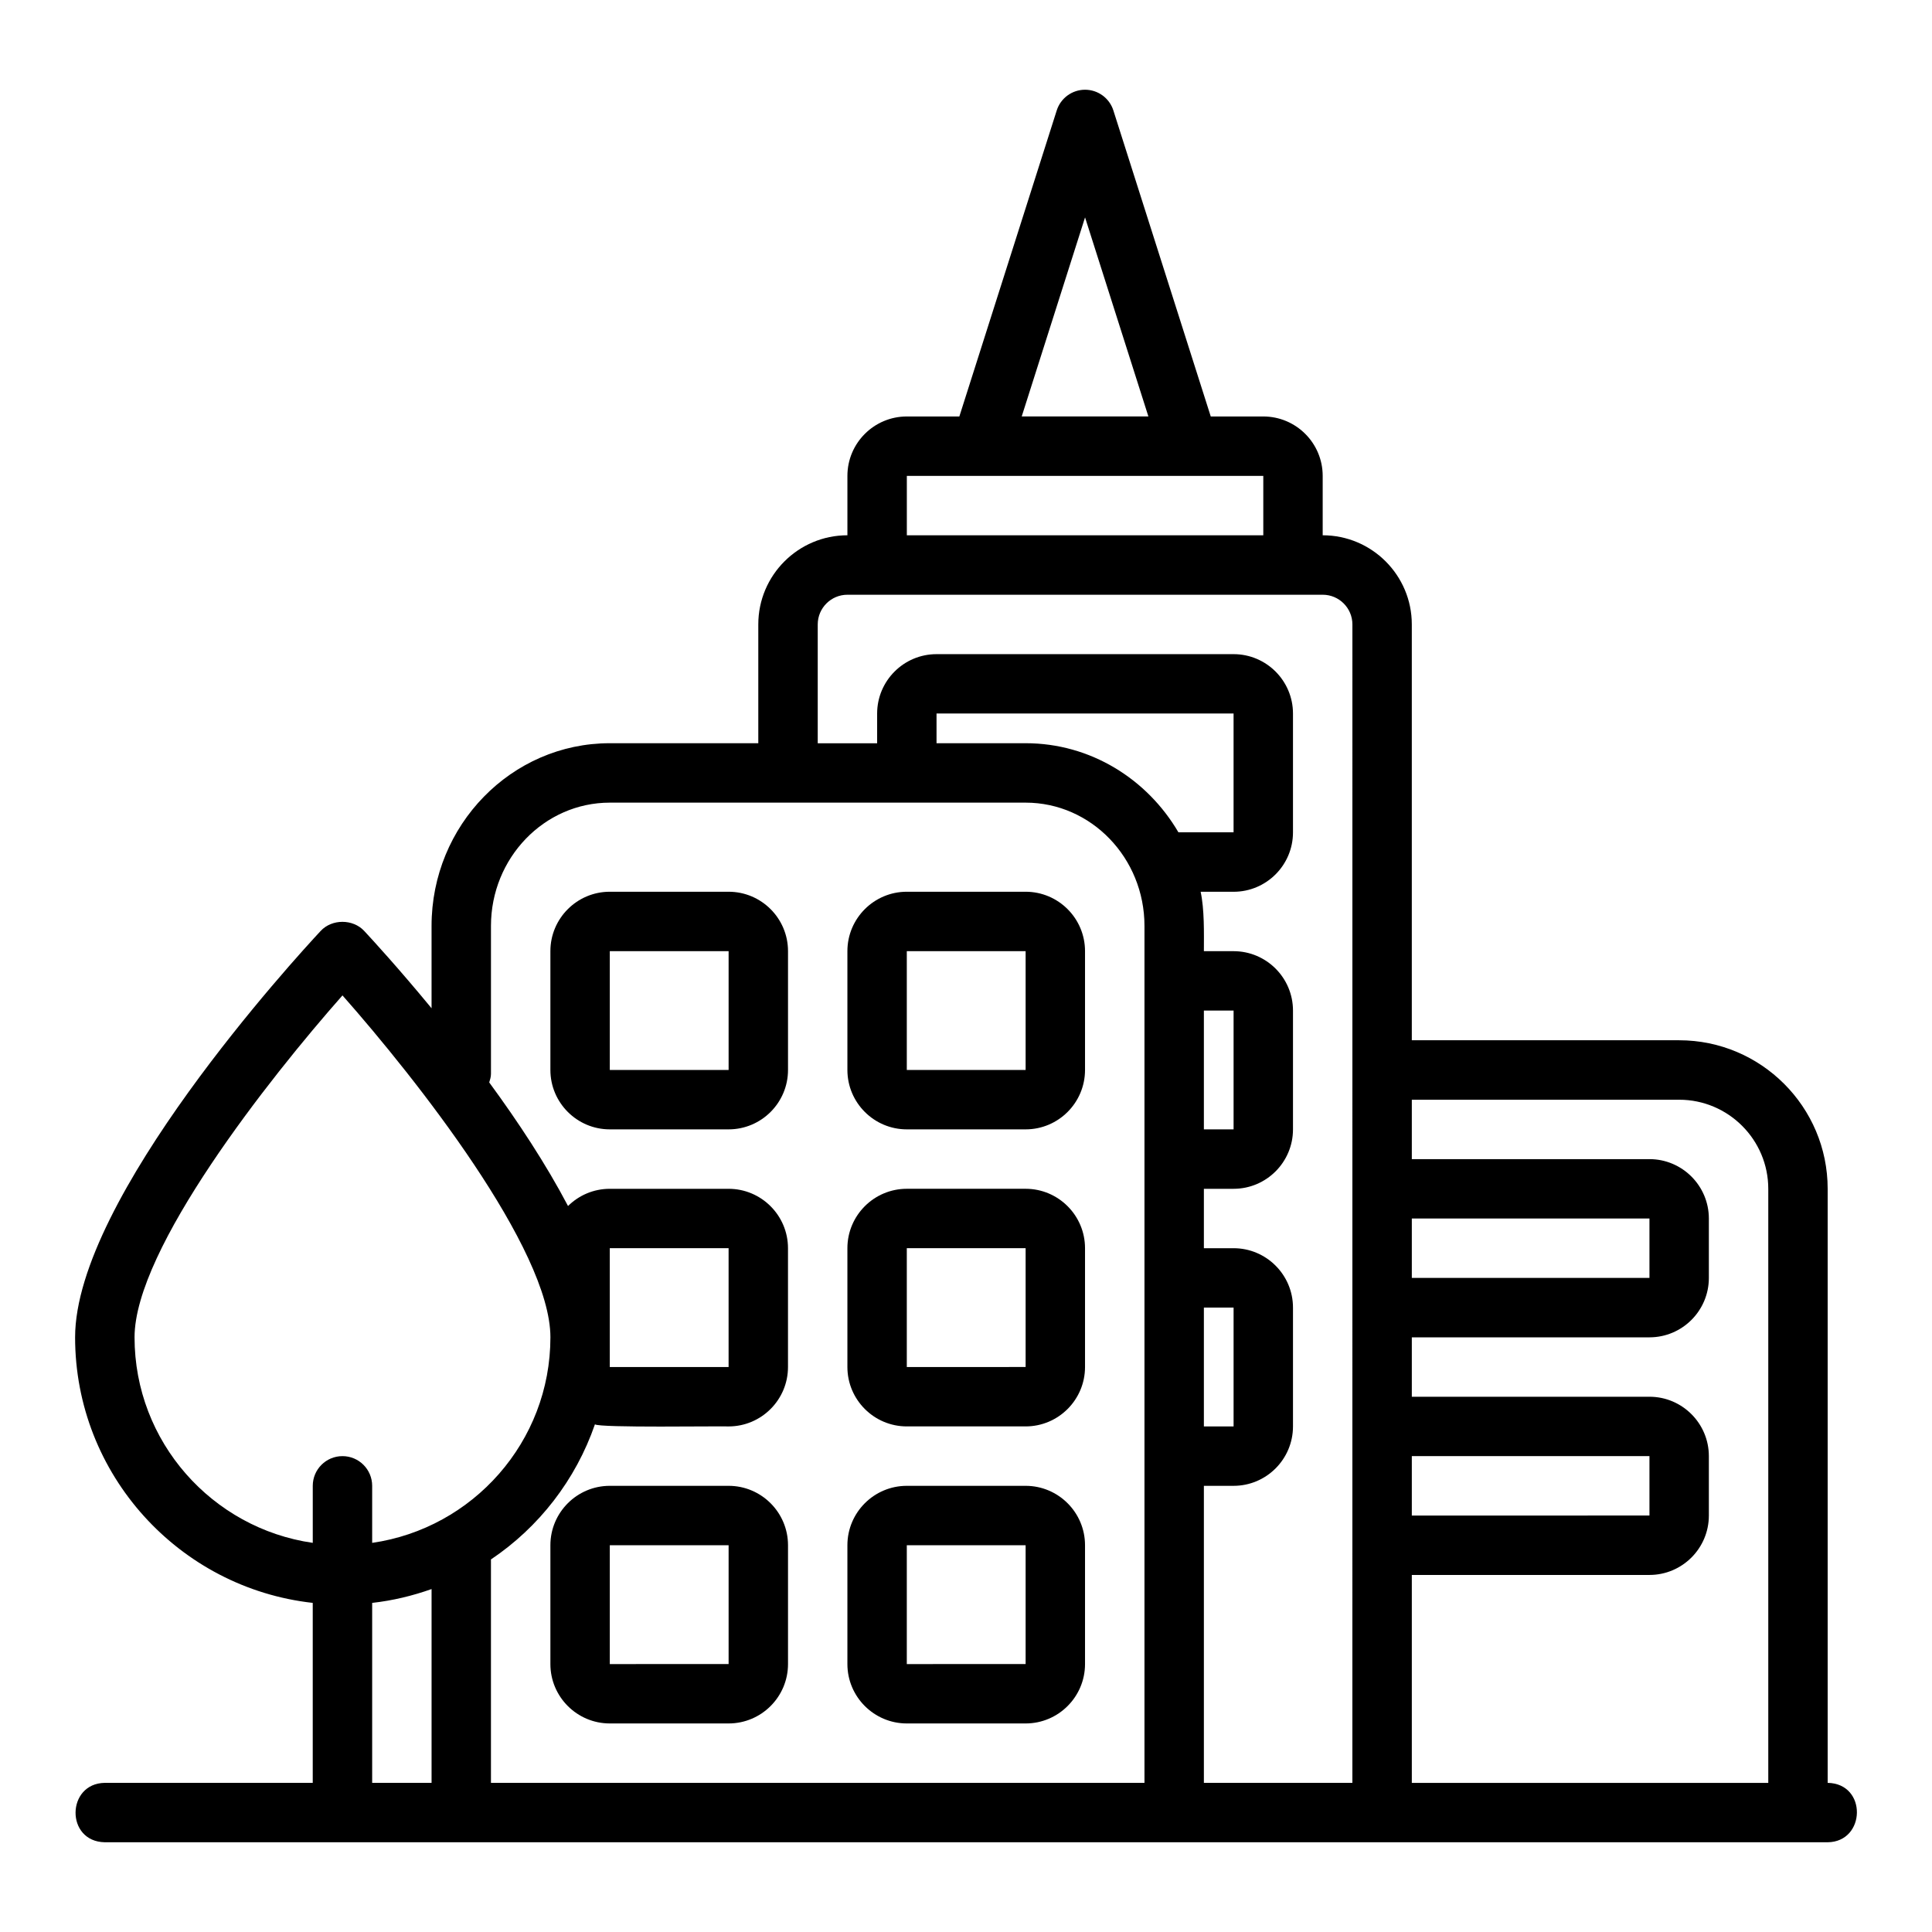
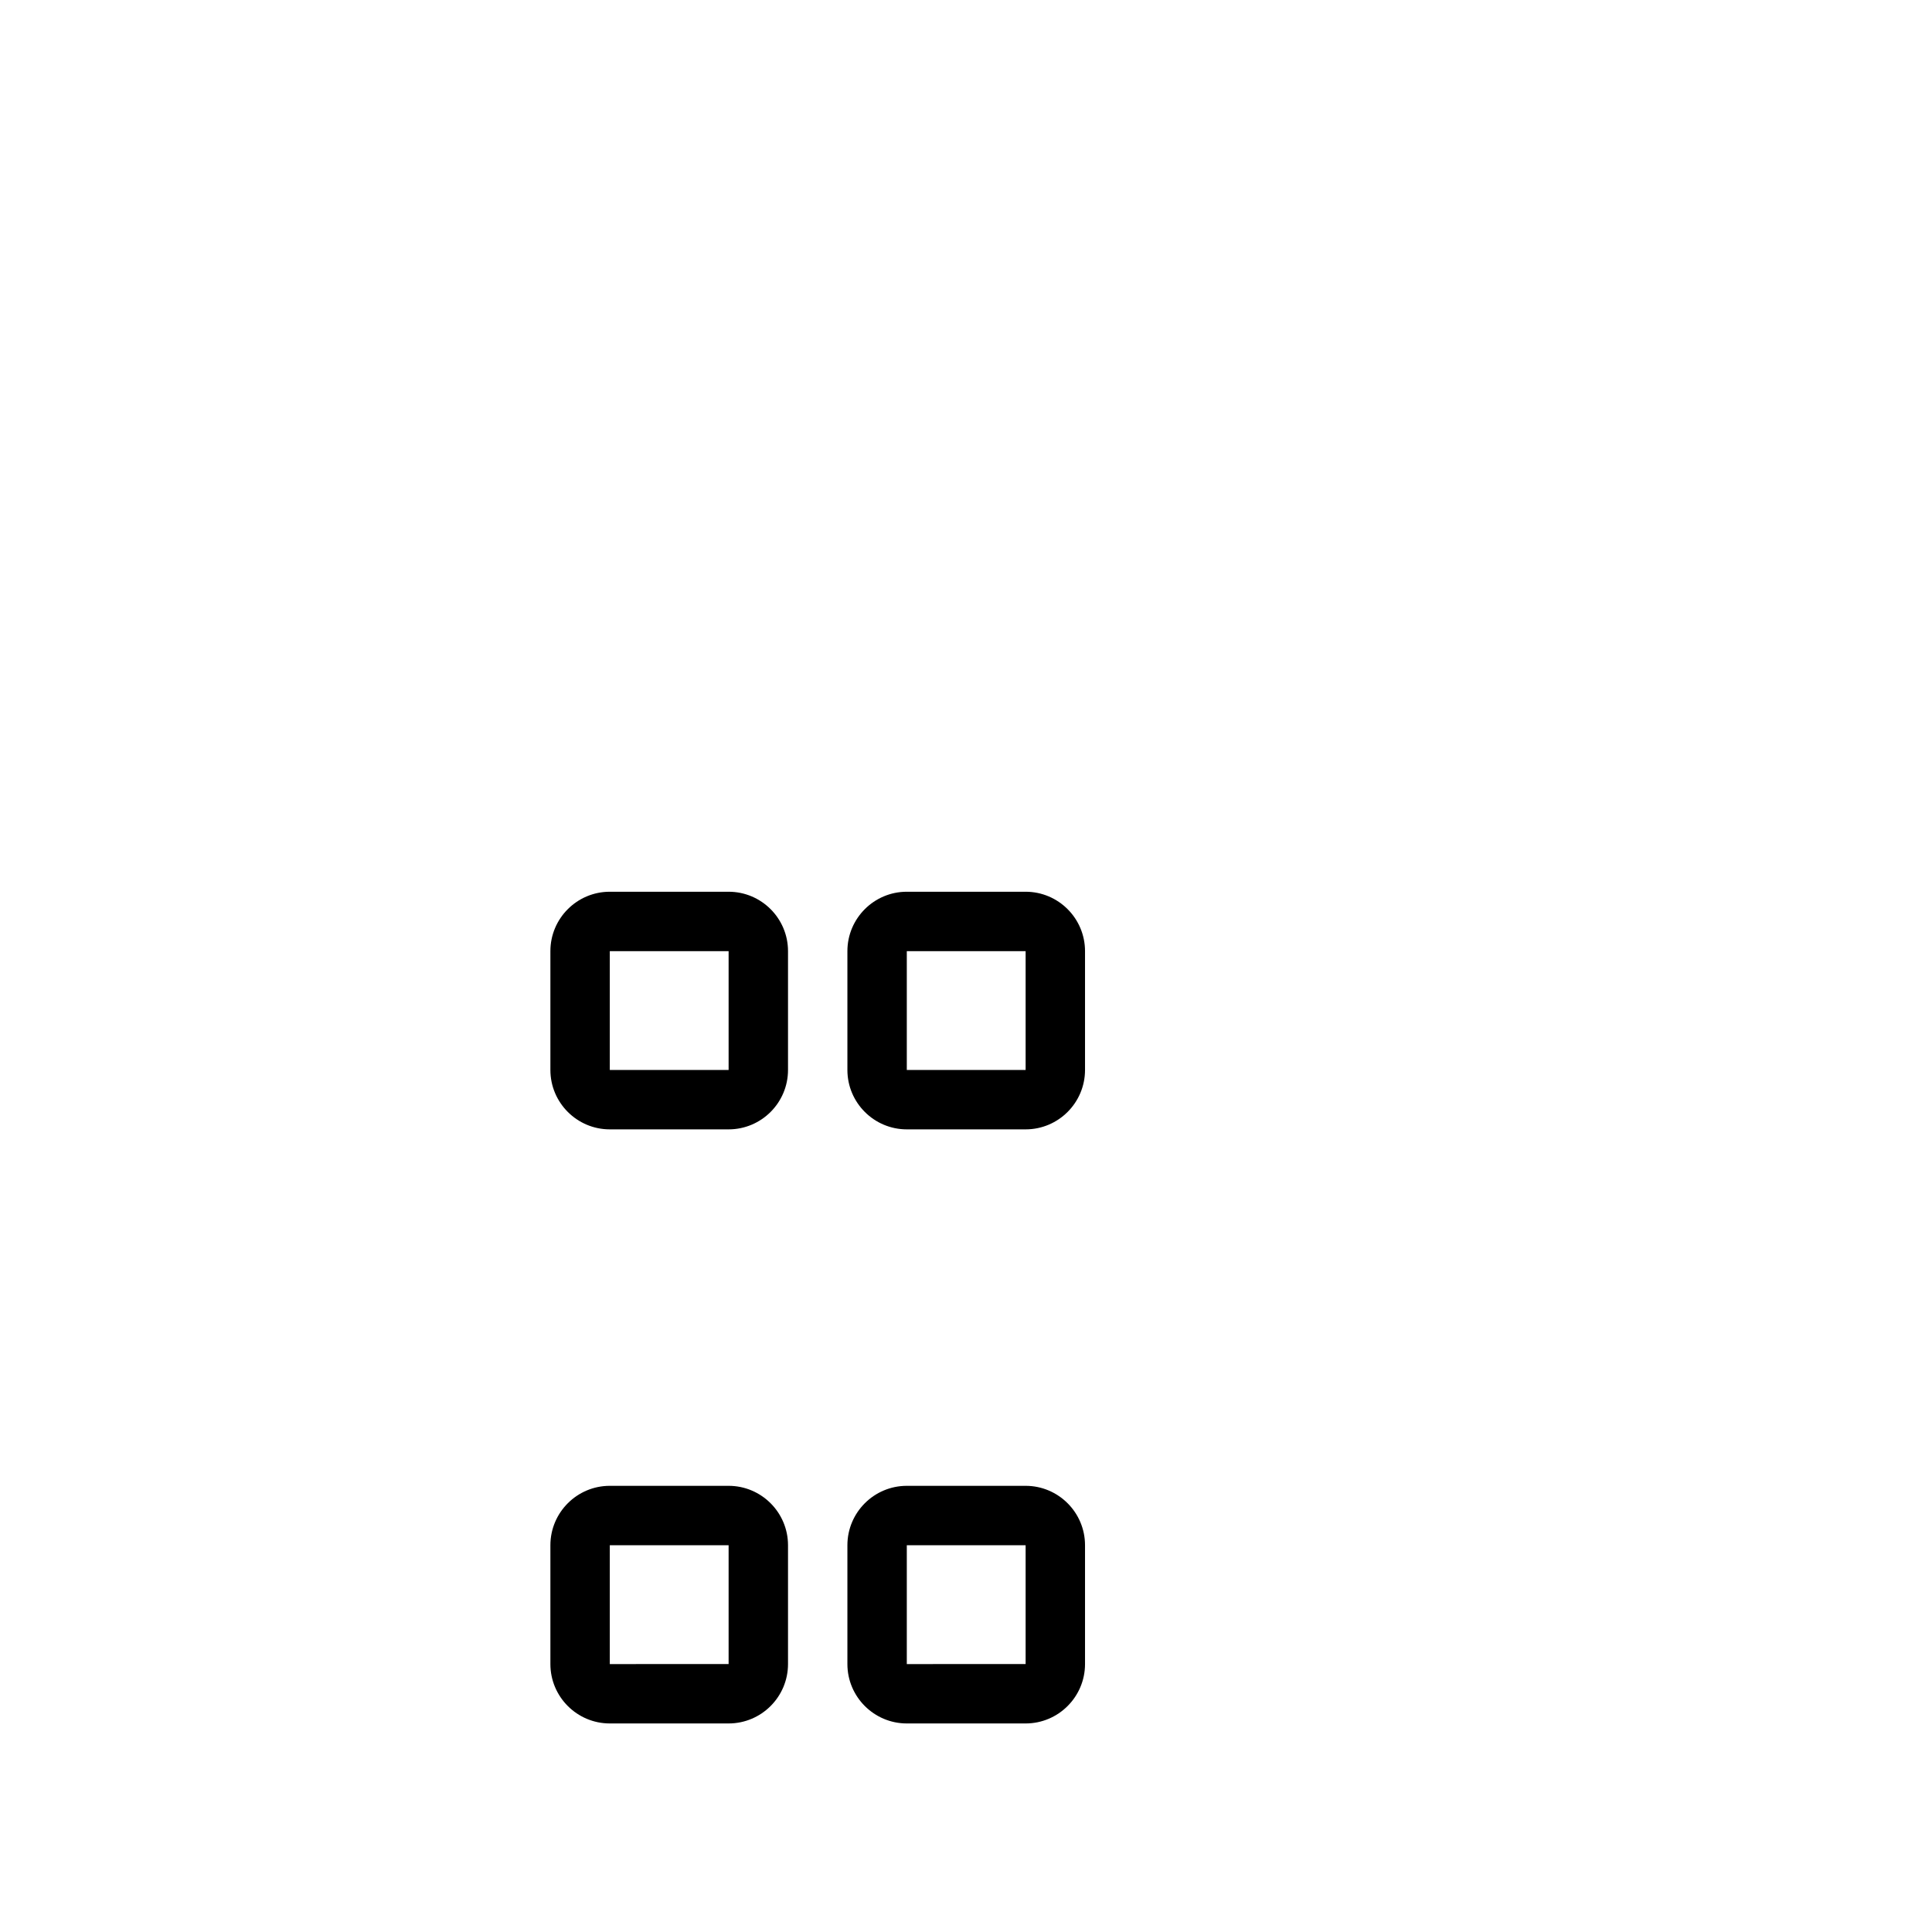
<svg xmlns="http://www.w3.org/2000/svg" fill="#000000" width="800px" height="800px" version="1.1" viewBox="144 144 512 512">
  <g>
-     <path d="m628.35 616.48v-157.44c0-21.703-17.66-39.359-39.359-39.359h-70.848v-110.21c0-13.023-10.594-23.617-23.617-23.617v-15.742c0-8.684-7.062-15.742-15.742-15.742h-13.922l-25.809-81.105c-1.043-3.266-4.074-5.484-7.504-5.484-3.43 0-6.461 2.219-7.504 5.484l-25.809 81.105h-13.922c-8.684 0-15.742 7.062-15.742 15.742v15.742c-13.023 0-23.617 10.594-23.617 23.617v31.488h-39.359c-26.047 0-47.23 21.719-47.23 48.414v21.828c-8.738-10.613-15.793-18.285-17.859-20.504-2.977-3.199-8.539-3.199-11.516 0-6.66 7.144-65.09 70.887-65.09 107.7 0 36.402 27.605 66.453 62.977 70.383v47.695h-55.105c-10.203 0.133-10.465 15.559 0 15.742h456.58c10.133-0.113 10.52-15.555 0-15.742zm-196.8-414.87 16.785 52.754h-33.57zm-47.23 68.5h94.465v15.742h-94.465zm-125.95 346.37h-15.742v-47.695c5.465-0.609 10.723-1.887 15.742-3.668v51.367zm-15.742-63.605v-15.113c0-4.352-3.523-7.871-7.871-7.871s-7.871 3.519-7.871 7.871v15.113c-26.66-3.84-47.23-26.773-47.23-54.477 0-23.395 35.66-68.598 55.105-90.605 19.445 22.008 55.105 67.211 55.105 90.605 0 27.703-20.574 50.637-47.23 54.477zm204.67 63.605h-173.19v-59.211c12.715-8.531 22.469-21.09 27.559-35.809 1.066 0.973 33.23 0.441 35.418 0.559 8.684 0 15.742-7.066 15.742-15.742v-31.488c0-8.68-7.062-15.742-15.742-15.742h-31.488c-4.312 0-8.219 1.746-11.062 4.562-5.84-11.109-13.289-22.402-20.883-32.75 0.227-0.734 0.461-1.469 0.461-2.277v-39.203c0-18.012 14.125-32.668 31.488-32.668h110.21c17.363 0 31.488 14.656 31.488 32.668v227.11zm-141.7-110.2v-31.496h31.488v31.488zm110.21-165.32h-23.617v-7.871h78.719v31.488h-14.613c-8.262-14.117-23.293-23.617-40.492-23.617zm86.594 275.52h-39.359v-78.719h7.871c8.684 0 15.742-7.066 15.742-15.742v-31.488c0-8.68-7.062-15.742-15.742-15.742h-7.871v-15.742h7.871c8.684 0 15.742-7.066 15.742-15.742v-31.488c0-8.684-7.062-15.742-15.742-15.742h-7.871c0.016-4.879 0.152-11.047-0.859-15.742h8.73c8.684 0 15.742-7.062 15.742-15.742v-31.488c0-8.684-7.062-15.742-15.742-15.742h-78.719c-8.684 0-15.742 7.062-15.742 15.742v7.871h-15.742v-31.488c0-4.34 3.531-7.871 7.871-7.871h125.95c4.34 0 7.871 3.531 7.871 7.871l-0.008 307zm-39.359-94.465v-31.488h7.871v31.488zm0-78.719v-31.488h7.871v31.488zm55.105 23.617h62.977v15.742l-62.977 0.008zm0 62.977h62.977v15.742l-62.977 0.008zm94.465 86.594h-94.465v-55.105h62.977c8.684 0 15.742-7.066 15.742-15.742v-15.742c0-8.68-7.062-15.742-15.742-15.742h-62.977v-15.742h62.977c8.684 0 15.742-7.066 15.742-15.742v-15.742c0-8.68-7.062-15.742-15.742-15.742h-62.977v-15.742h70.848c13.023 0 23.617 10.594 23.617 23.617v157.44z" />
    <path d="m415.8 380.32h-31.488c-8.684 0-15.742 7.062-15.742 15.742v31.488c0 8.68 7.062 15.742 15.742 15.742h31.488c8.684 0 15.742-7.066 15.742-15.742v-31.488c0-8.684-7.062-15.742-15.742-15.742zm0 47.23-31.488 0.008v-31.496h31.488z" />
    <path d="m337.09 380.32h-31.488c-8.684 0-15.742 7.062-15.742 15.742v31.488c0 8.68 7.062 15.742 15.742 15.742h31.488c8.684 0 15.742-7.066 15.742-15.742v-31.488c0-8.684-7.062-15.742-15.742-15.742zm0 47.23-31.488 0.008v-31.496h31.488z" />
-     <path d="m415.8 459.04h-31.488c-8.684 0-15.742 7.066-15.742 15.742v31.488c0 8.68 7.062 15.742 15.742 15.742h31.488c8.684 0 15.742-7.066 15.742-15.742v-31.488c0-8.68-7.062-15.742-15.742-15.742zm0 47.23-31.488 0.008v-31.496h31.488z" />
    <path d="m415.8 537.76h-31.488c-8.684 0-15.742 7.066-15.742 15.742v31.488c0 8.68 7.062 15.742 15.742 15.742h31.488c8.684 0 15.742-7.066 15.742-15.742v-31.488c0-8.68-7.062-15.742-15.742-15.742zm0 47.23-31.488 0.008v-31.496h31.488z" />
    <path d="m337.09 537.76h-31.488c-8.684 0-15.742 7.066-15.742 15.742v31.488c0 8.68 7.062 15.742 15.742 15.742h31.488c8.684 0 15.742-7.066 15.742-15.742v-31.488c0-8.68-7.062-15.742-15.742-15.742zm0 47.23-31.488 0.008v-31.496h31.488z" />
  </g>
</svg>